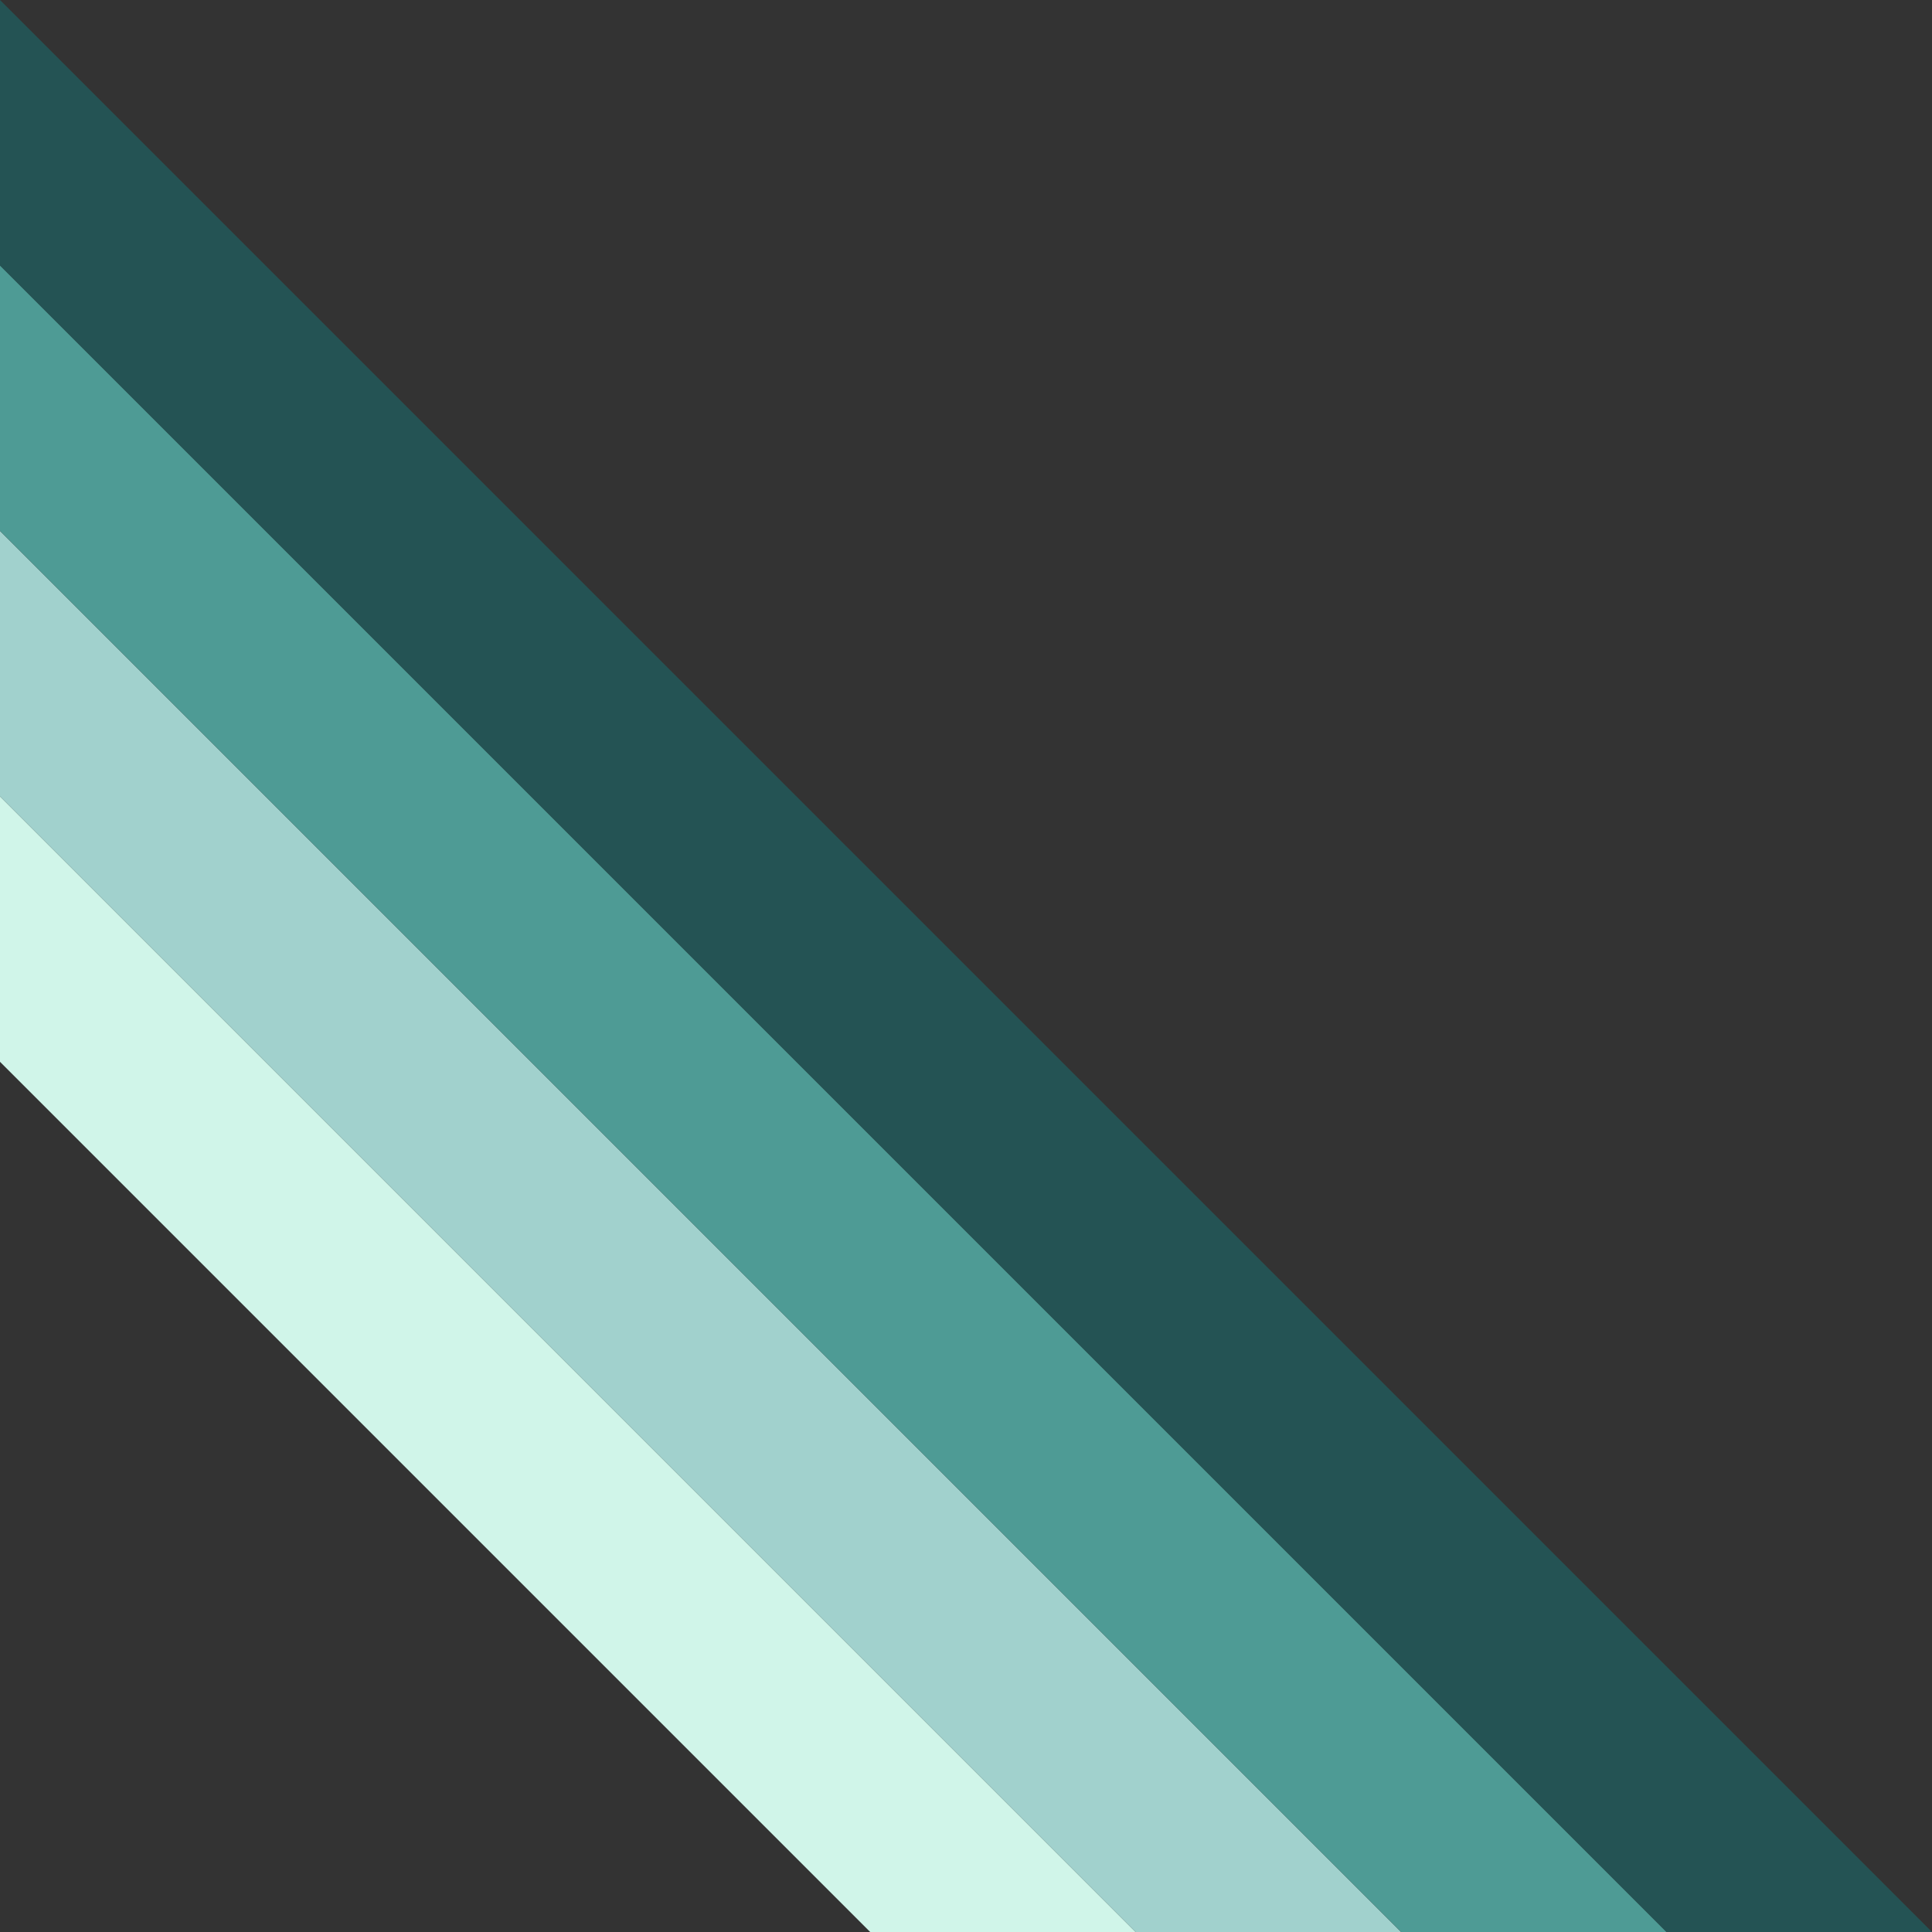
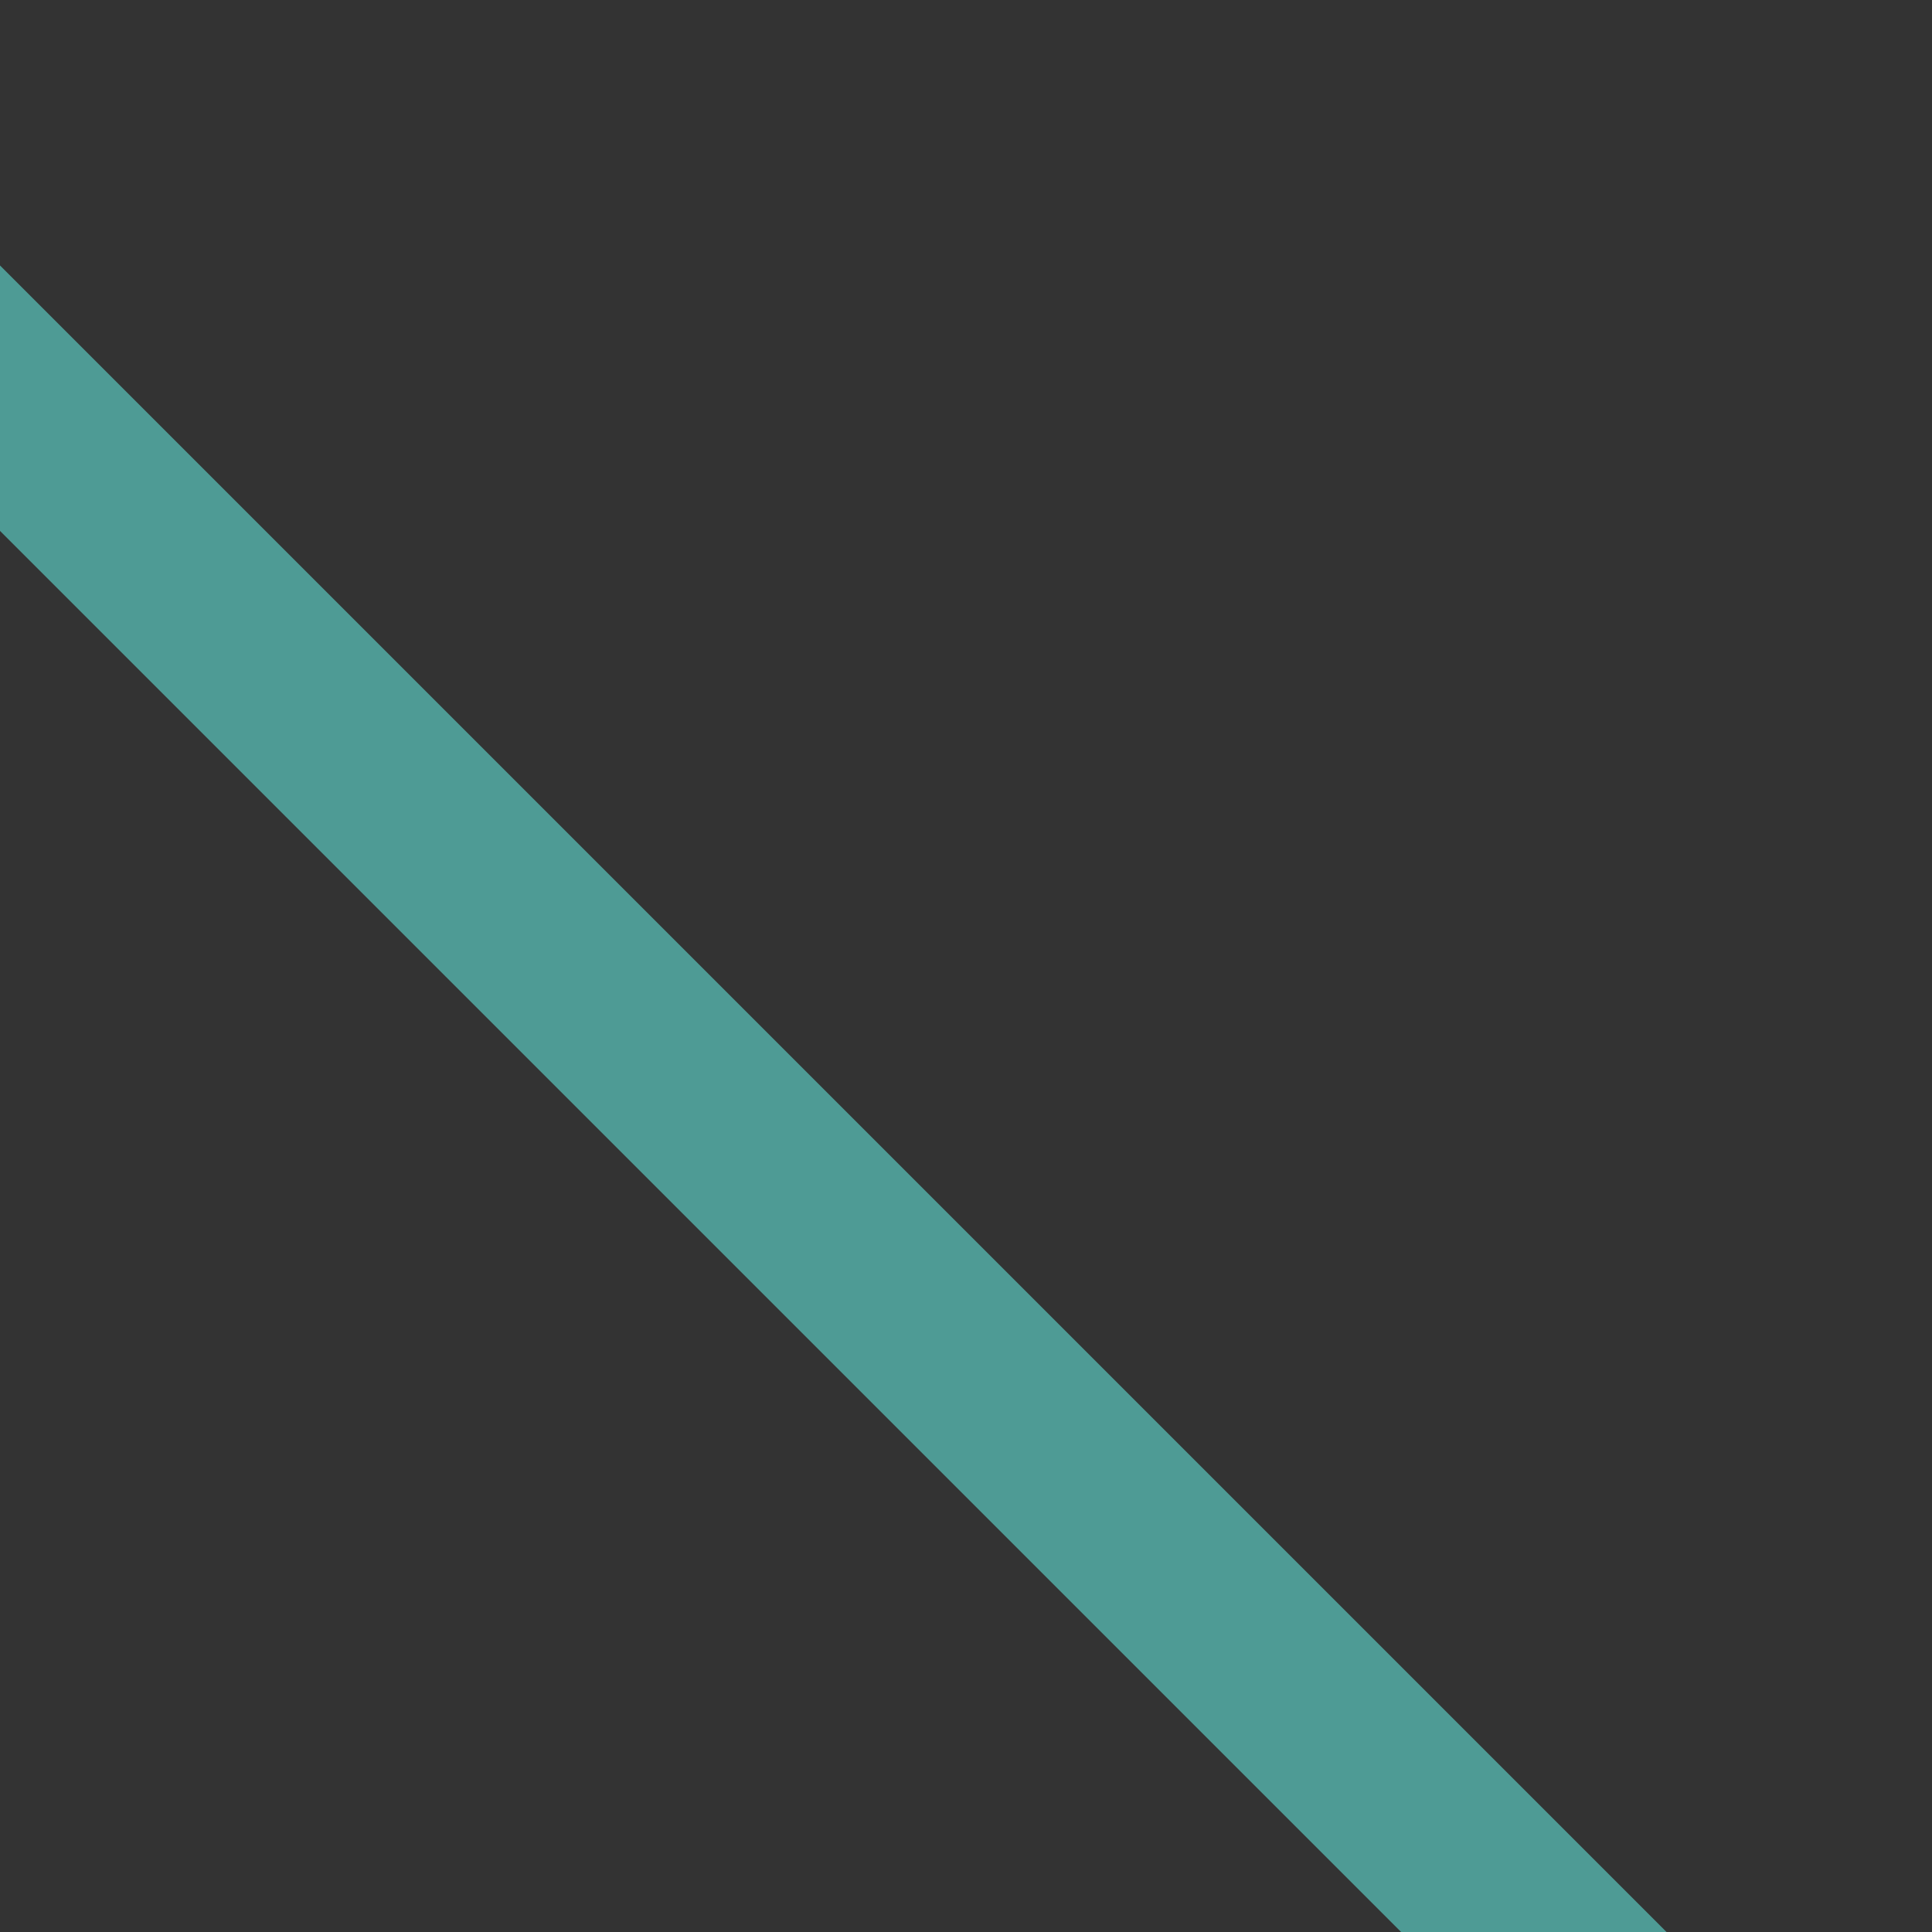
<svg xmlns="http://www.w3.org/2000/svg" id="Layer_2" data-name="Layer 2" viewBox="0 0 326.35 326.35">
  <rect x="0" y="0" width="326.35" height="326.35" fill="#333333" stroke="none" />
  <defs>
    <style>
      .cls-1 {
        fill: #245354;
      }

      .cls-2 {
        fill: #a1d1cd;
      }

      .cls-3 {
        fill: #4e9b95;
      }

      .cls-4 {
        fill: #d0f5e9;
      }
    </style>
  </defs>
  <g id="Layer_1-2" data-name="Layer 1">
    <g>
-       <polygon class="cls-4" points="191.83 326.35 146.99 326.35 0 179.36 0 134.52 191.83 326.35" />
-       <polygon class="cls-2" points="236.67 326.35 191.83 326.35 0 134.52 0 89.68 40.98 130.66 41.17 130.85 45.08 134.76 48.28 137.96 53.54 143.22 75.25 164.93 76.04 165.72 236.67 326.35" />
      <polygon class="cls-3" points="281.51 326.35 236.67 326.35 76.04 165.72 75.25 164.93 53.54 143.22 48.28 137.96 45.08 134.76 41.17 130.85 40.98 130.66 0 89.68 0 44.84 103.18 148.02 103.24 148.08 128.41 173.25 136.31 181.15 145.68 190.52 281.51 326.35" />
-       <polygon class="cls-1" points="326.35 326.35 281.51 326.35 145.68 190.52 136.31 181.15 128.41 173.25 103.24 148.08 103.18 148.02 0 44.84 0 0 137.4 137.4 139.84 139.84 142.16 142.17 143.51 143.51 152.84 152.84 162.94 162.94 175.39 175.39 180.16 180.16 192.93 192.93 326.35 326.35" />
    </g>
  </g>
</svg>